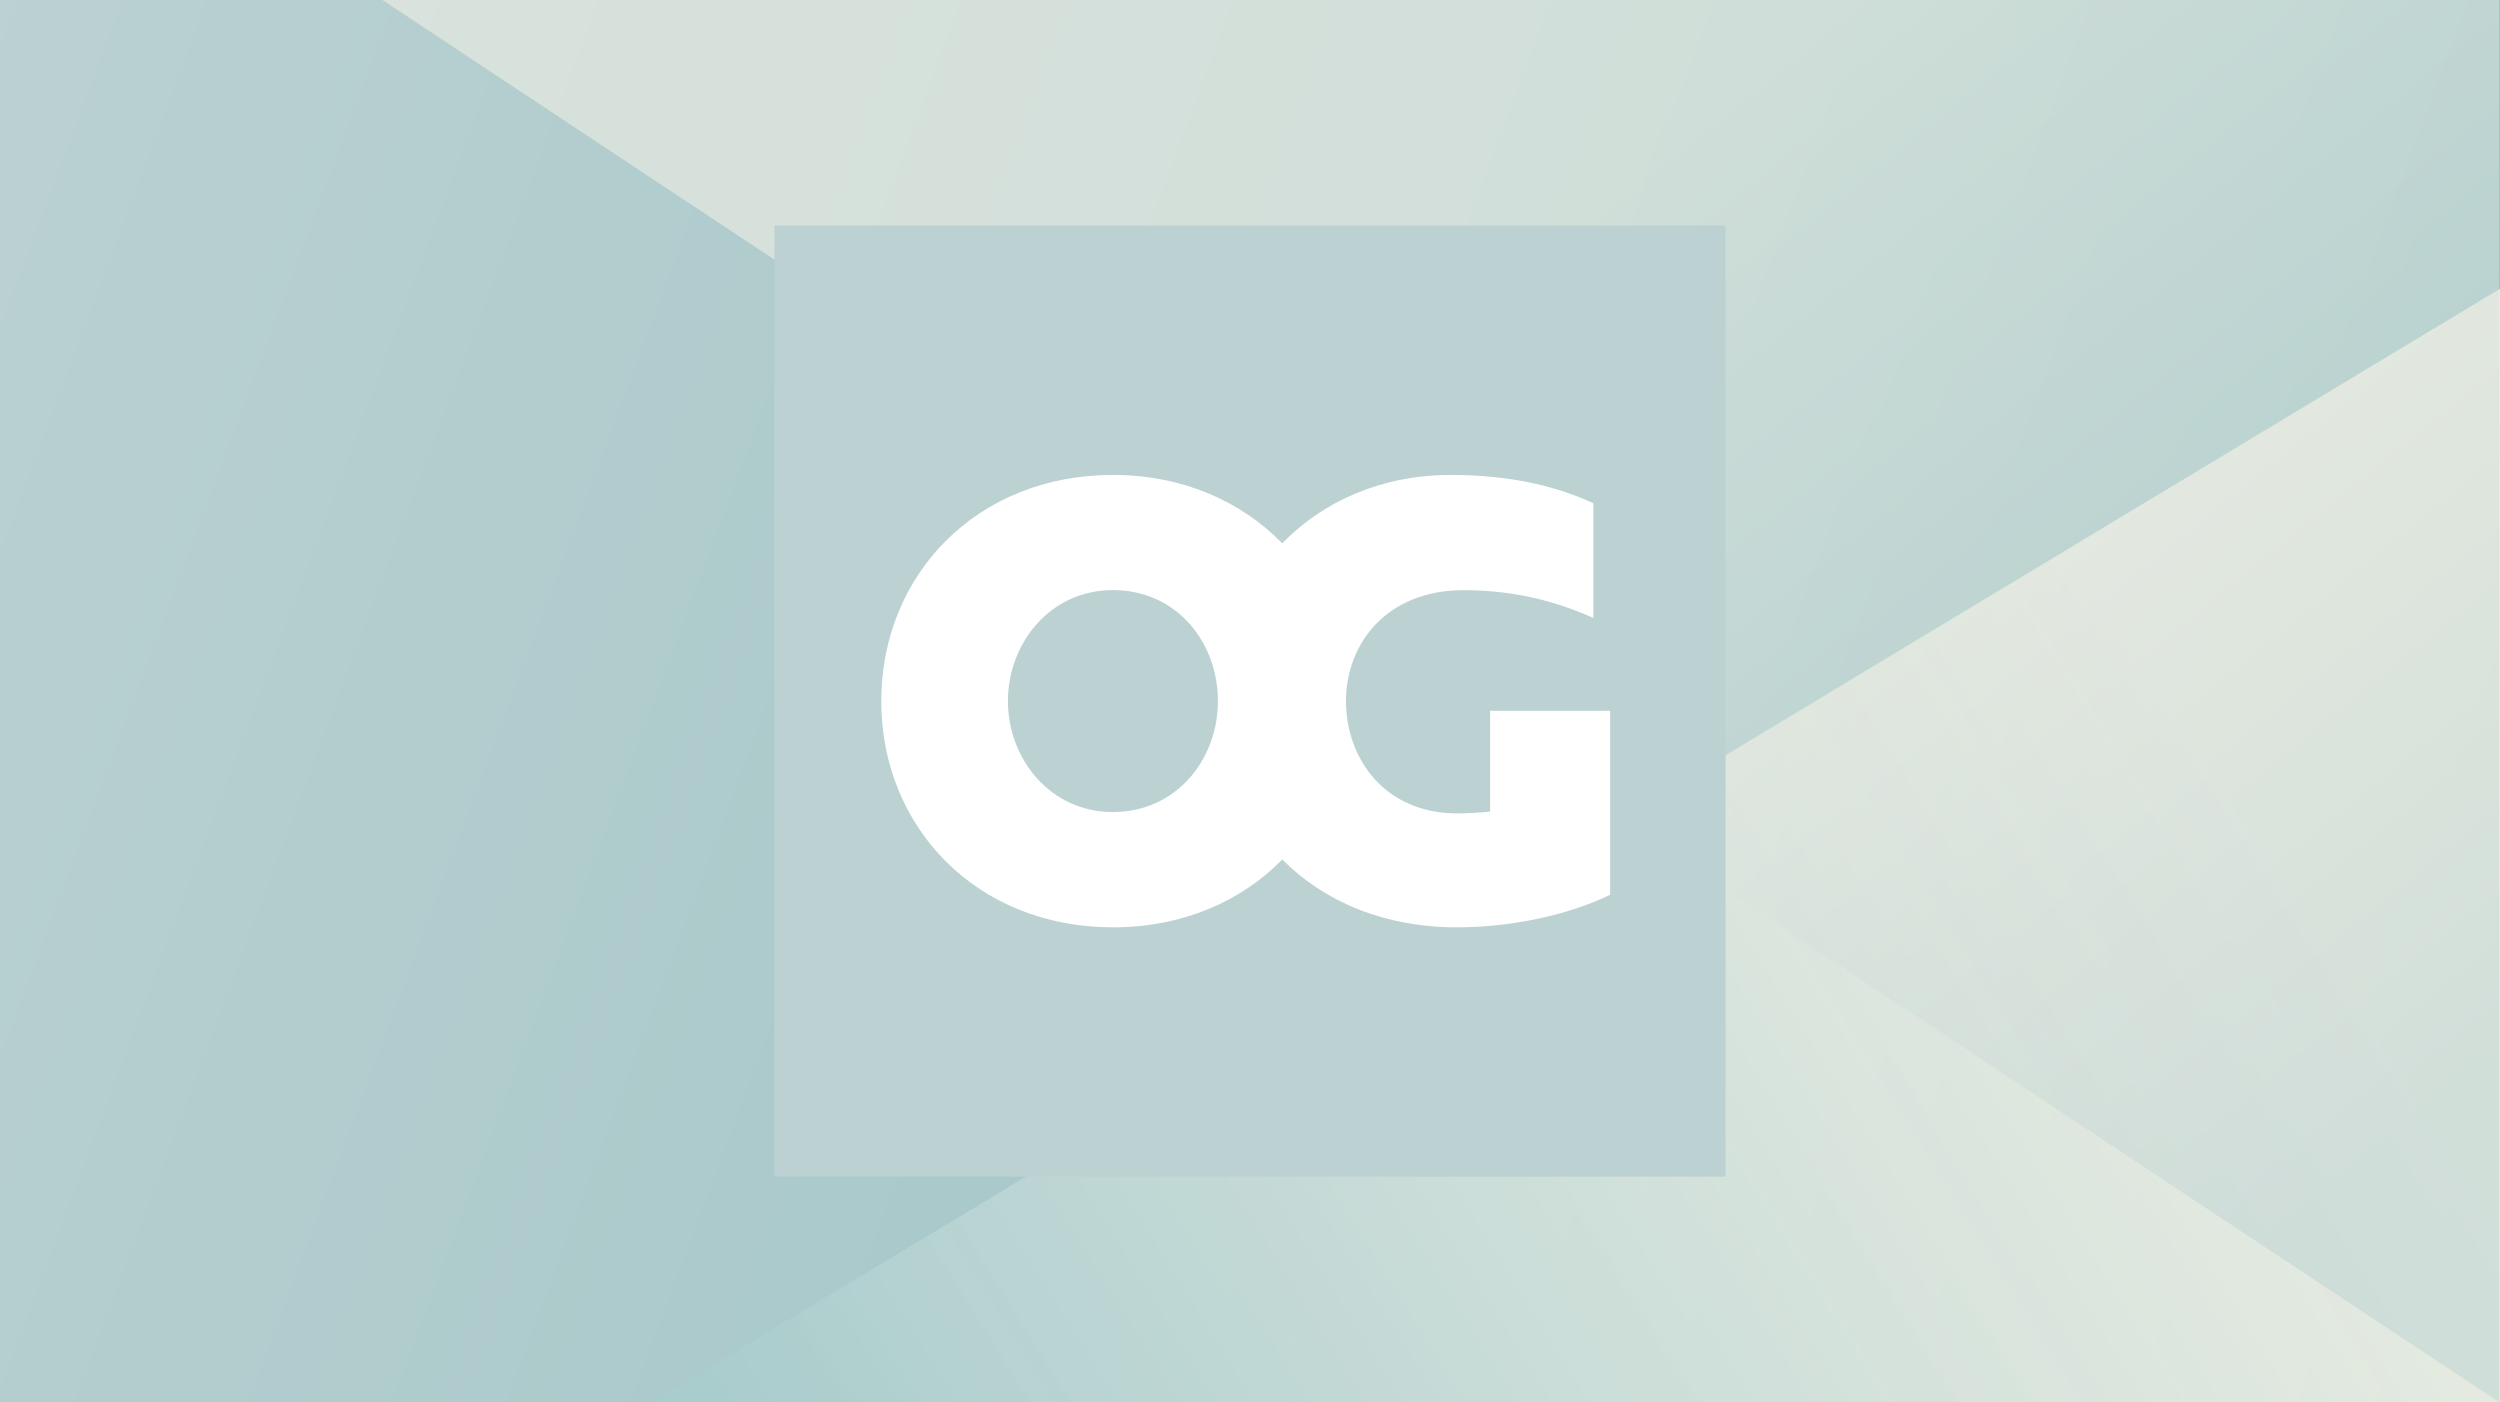
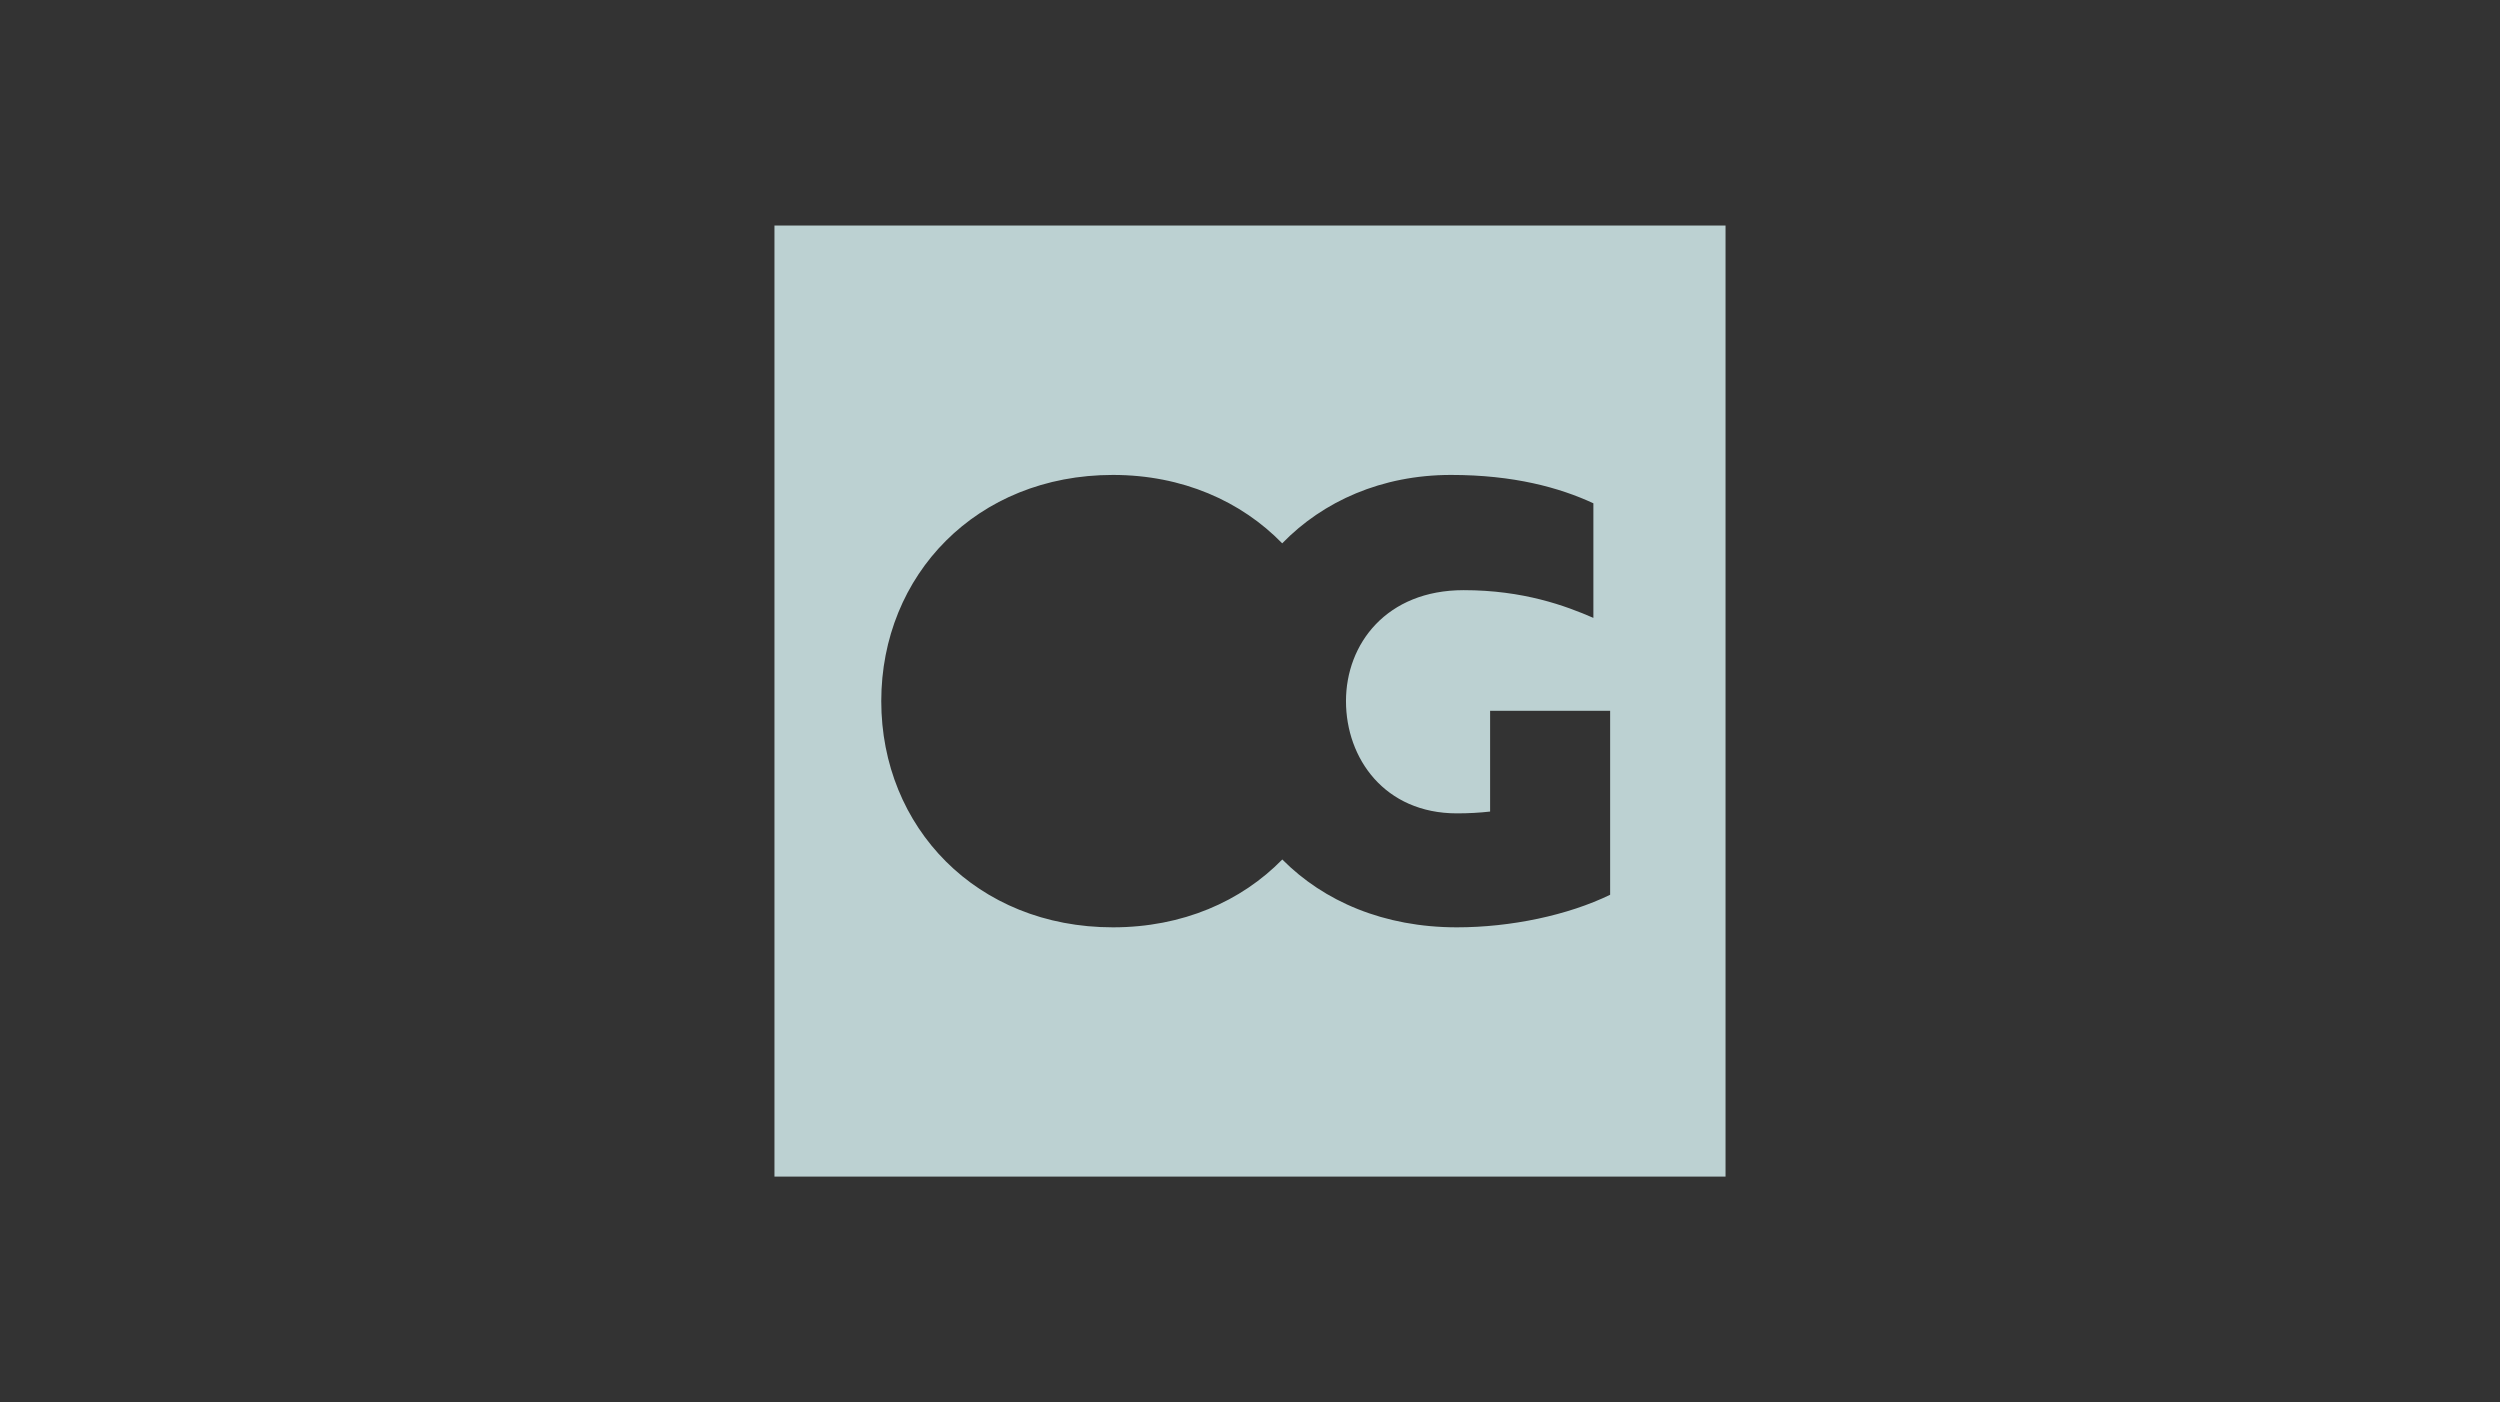
<svg xmlns="http://www.w3.org/2000/svg" height="516" viewBox="0 0 920 516" width="920">
  <rect x="0" y="0" width="920" height="516" fill="#333333" stroke="none" />
  <linearGradient id="a" x1="104.313%" x2="-10.422%" y1="61.231%" y2="37.507%">
    <stop offset="0" stop-color="#96c1c3" />
    <stop offset="1" stop-color="#bcd1d2" />
  </linearGradient>
  <linearGradient id="b" x1="-.807%" x2="114.867%" y1="86.897%" y2="44.197%">
    <stop offset="0" stop-color="#a9cccd" />
    <stop offset=".77" stop-color="#fbf6e9" stop-opacity=".8" />
  </linearGradient>
  <linearGradient id="c" x1="103.83%" x2="46.804%" y1="71.831%" y2="25.461%">
    <stop offset="0" stop-color="#bcd1d2" />
    <stop offset="1" stop-color="#fbf6e9" />
  </linearGradient>
  <g fill="none">
-     <path d="m920 0h-920v516h920z" fill="url(#a)" />
-     <path d="m920 516h-680.227l680.227-409.743z" fill="url(#b)" />
-     <path d="m919.675 413.769v102.231l-778.955-516h202.213 576.742z" fill="url(#c)" opacity=".5" />
    <g transform="translate(285 83)">
-       <path d="m326.391 41.749h-307.796v256.959h307.796z" fill="#fff" />
      <g fill="#bcd1d2">
-         <path d="m124.555 134.154c-23.302 0-38.637 19.769-38.637 40.837s15.335 40.837 38.637 40.837c23.302 0 38.637-19.302 38.637-40.837s-15.101-40.837-38.637-40.837z" />
        <path d="m0 0v350h350v-350zm307.563 246.257c-15.535 7.567-36.637 12.001-56.405 12.001-26.836 0-48.971-9.534-64.273-24.969-15.101 15.435-36.737 24.969-62.339 24.969-50.171 0-85.241-36.836-85.241-83.241 0-46.404 35.07-83.241 85.241-83.241 25.569 0 47.204 9.668 62.306 25.169 15.068-15.502 36.637-25.169 62.106-25.169 23.102 0 39.97 4.667 52.405 10.434v42.171c-10.201-4.434-25.736-10.201-47.738-10.201-28.403 0-43.304 19.769-43.304 40.837 0 21.069 14.201 41.304 40.837 41.304 4.234 0 8.434-.233 12.201-.666v-37.071h44.171v67.706z" />
      </g>
    </g>
  </g>
</svg>